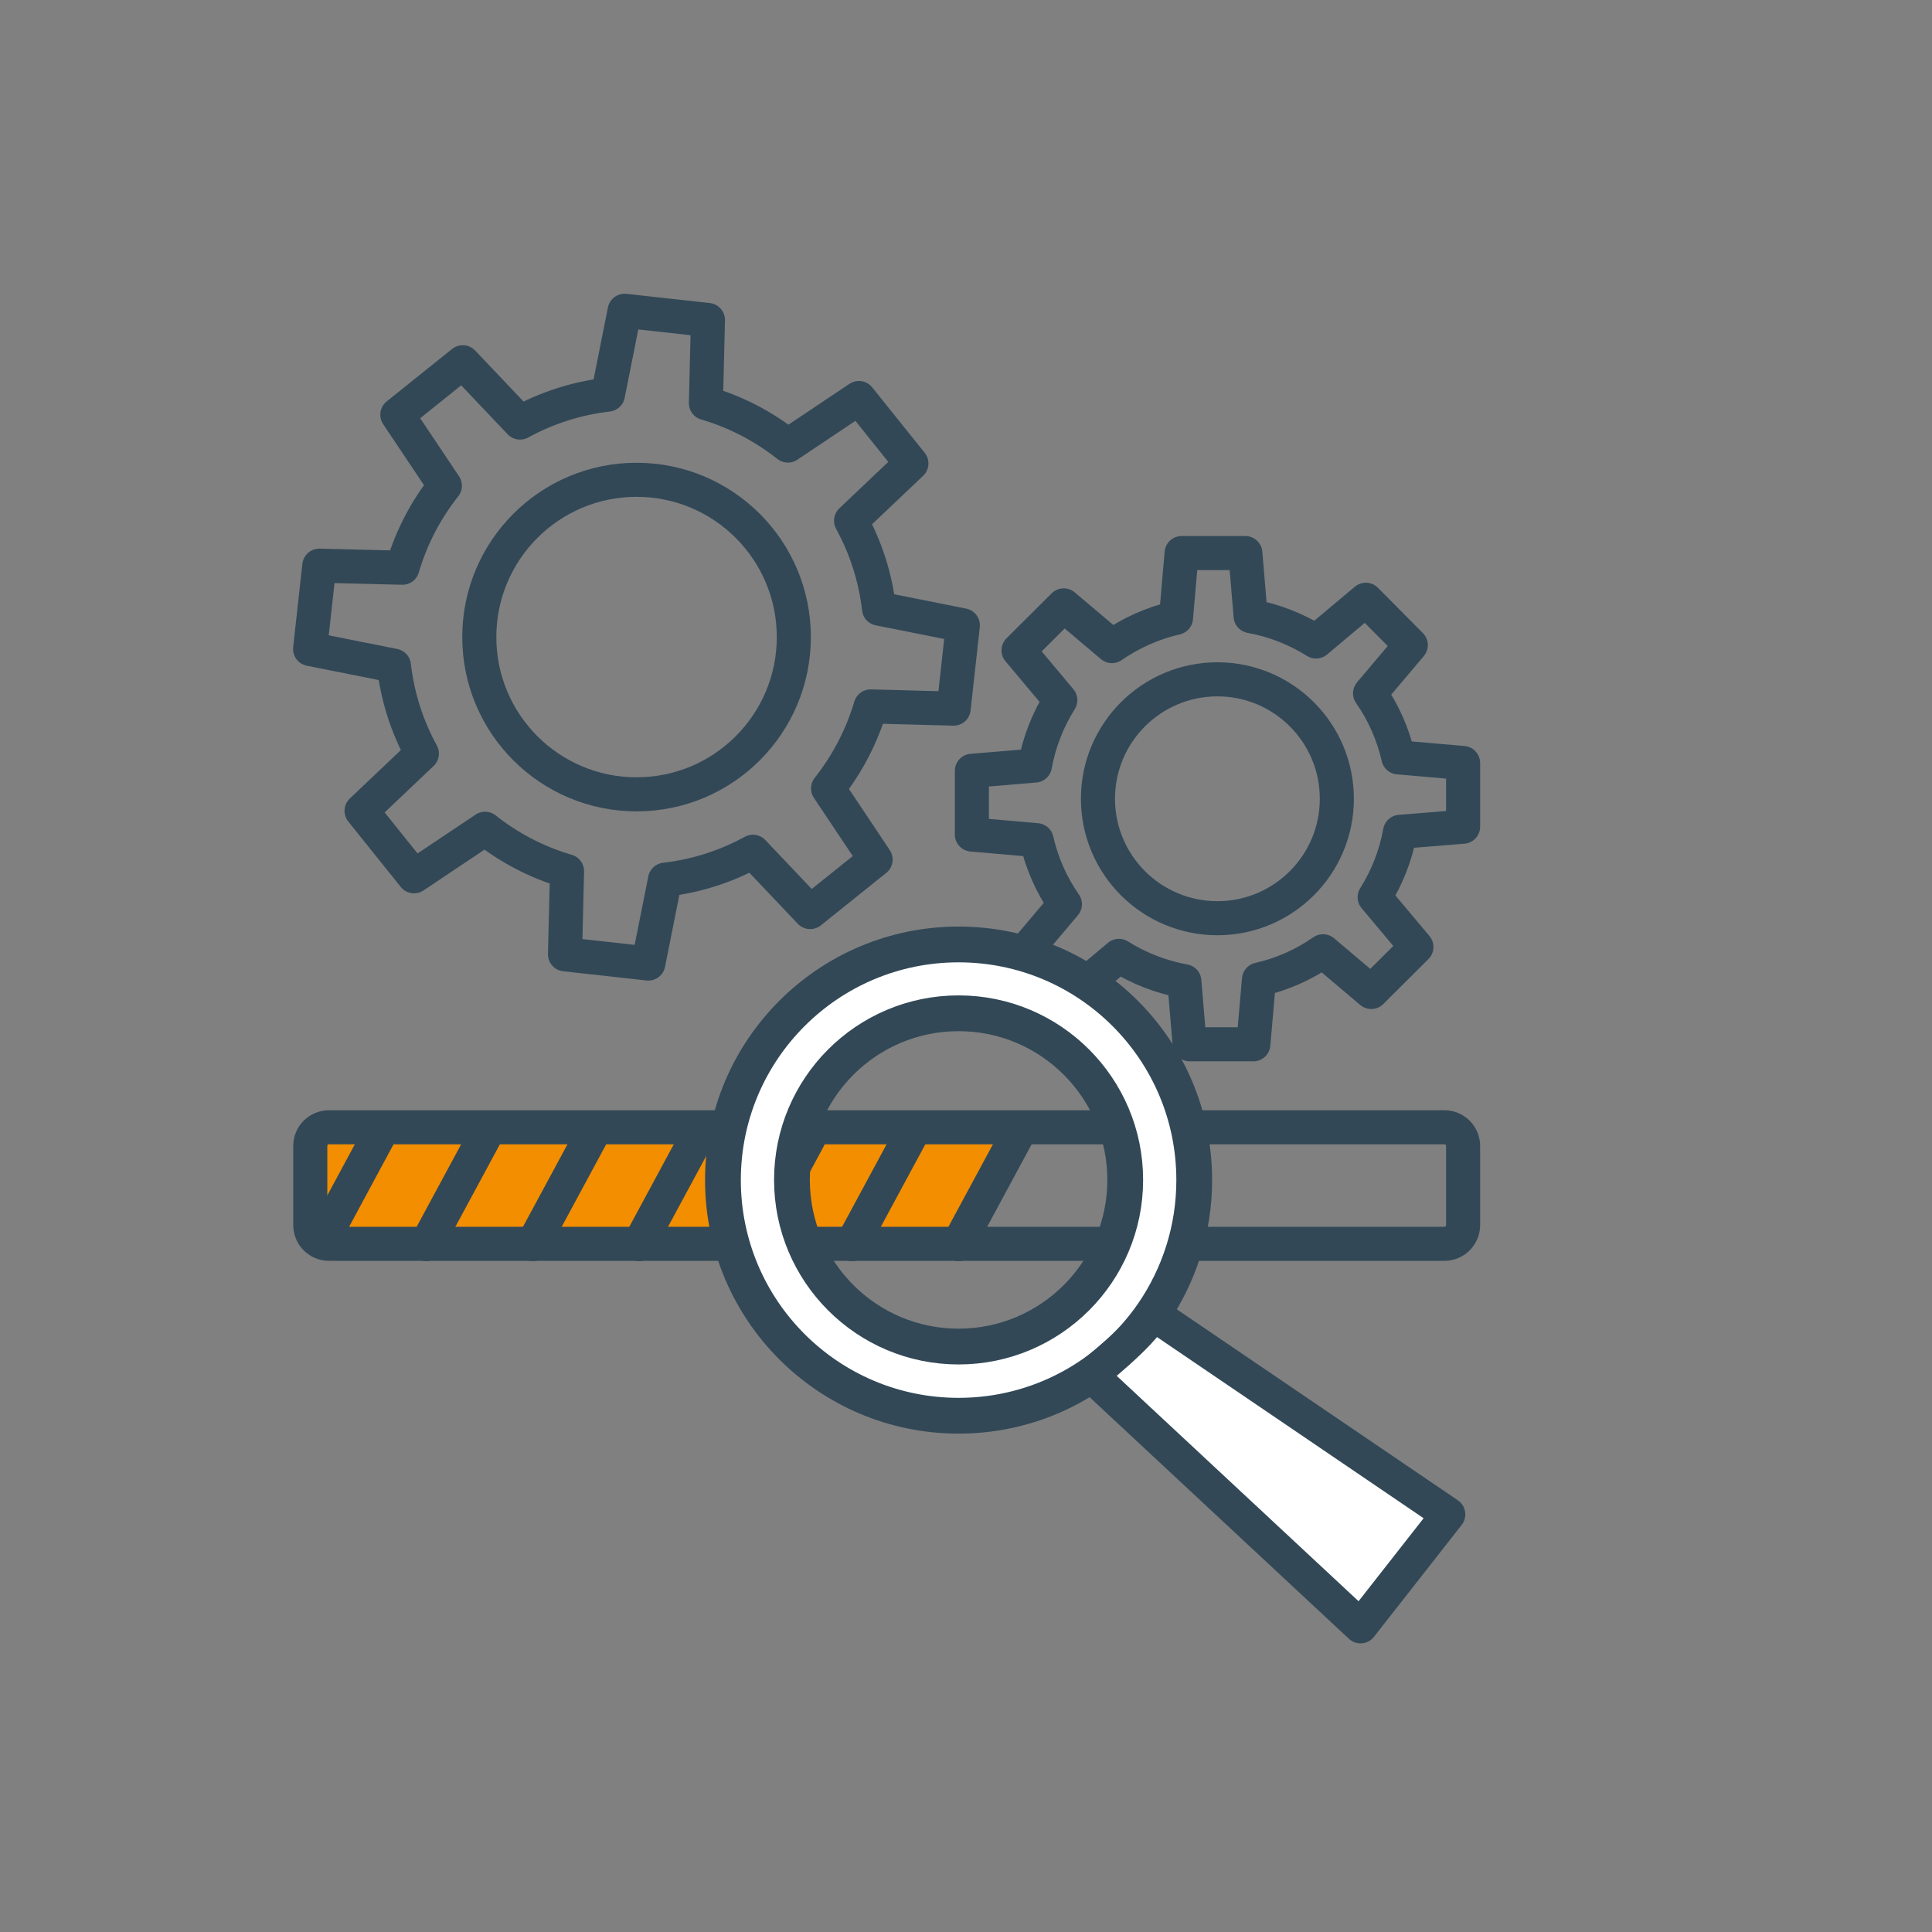
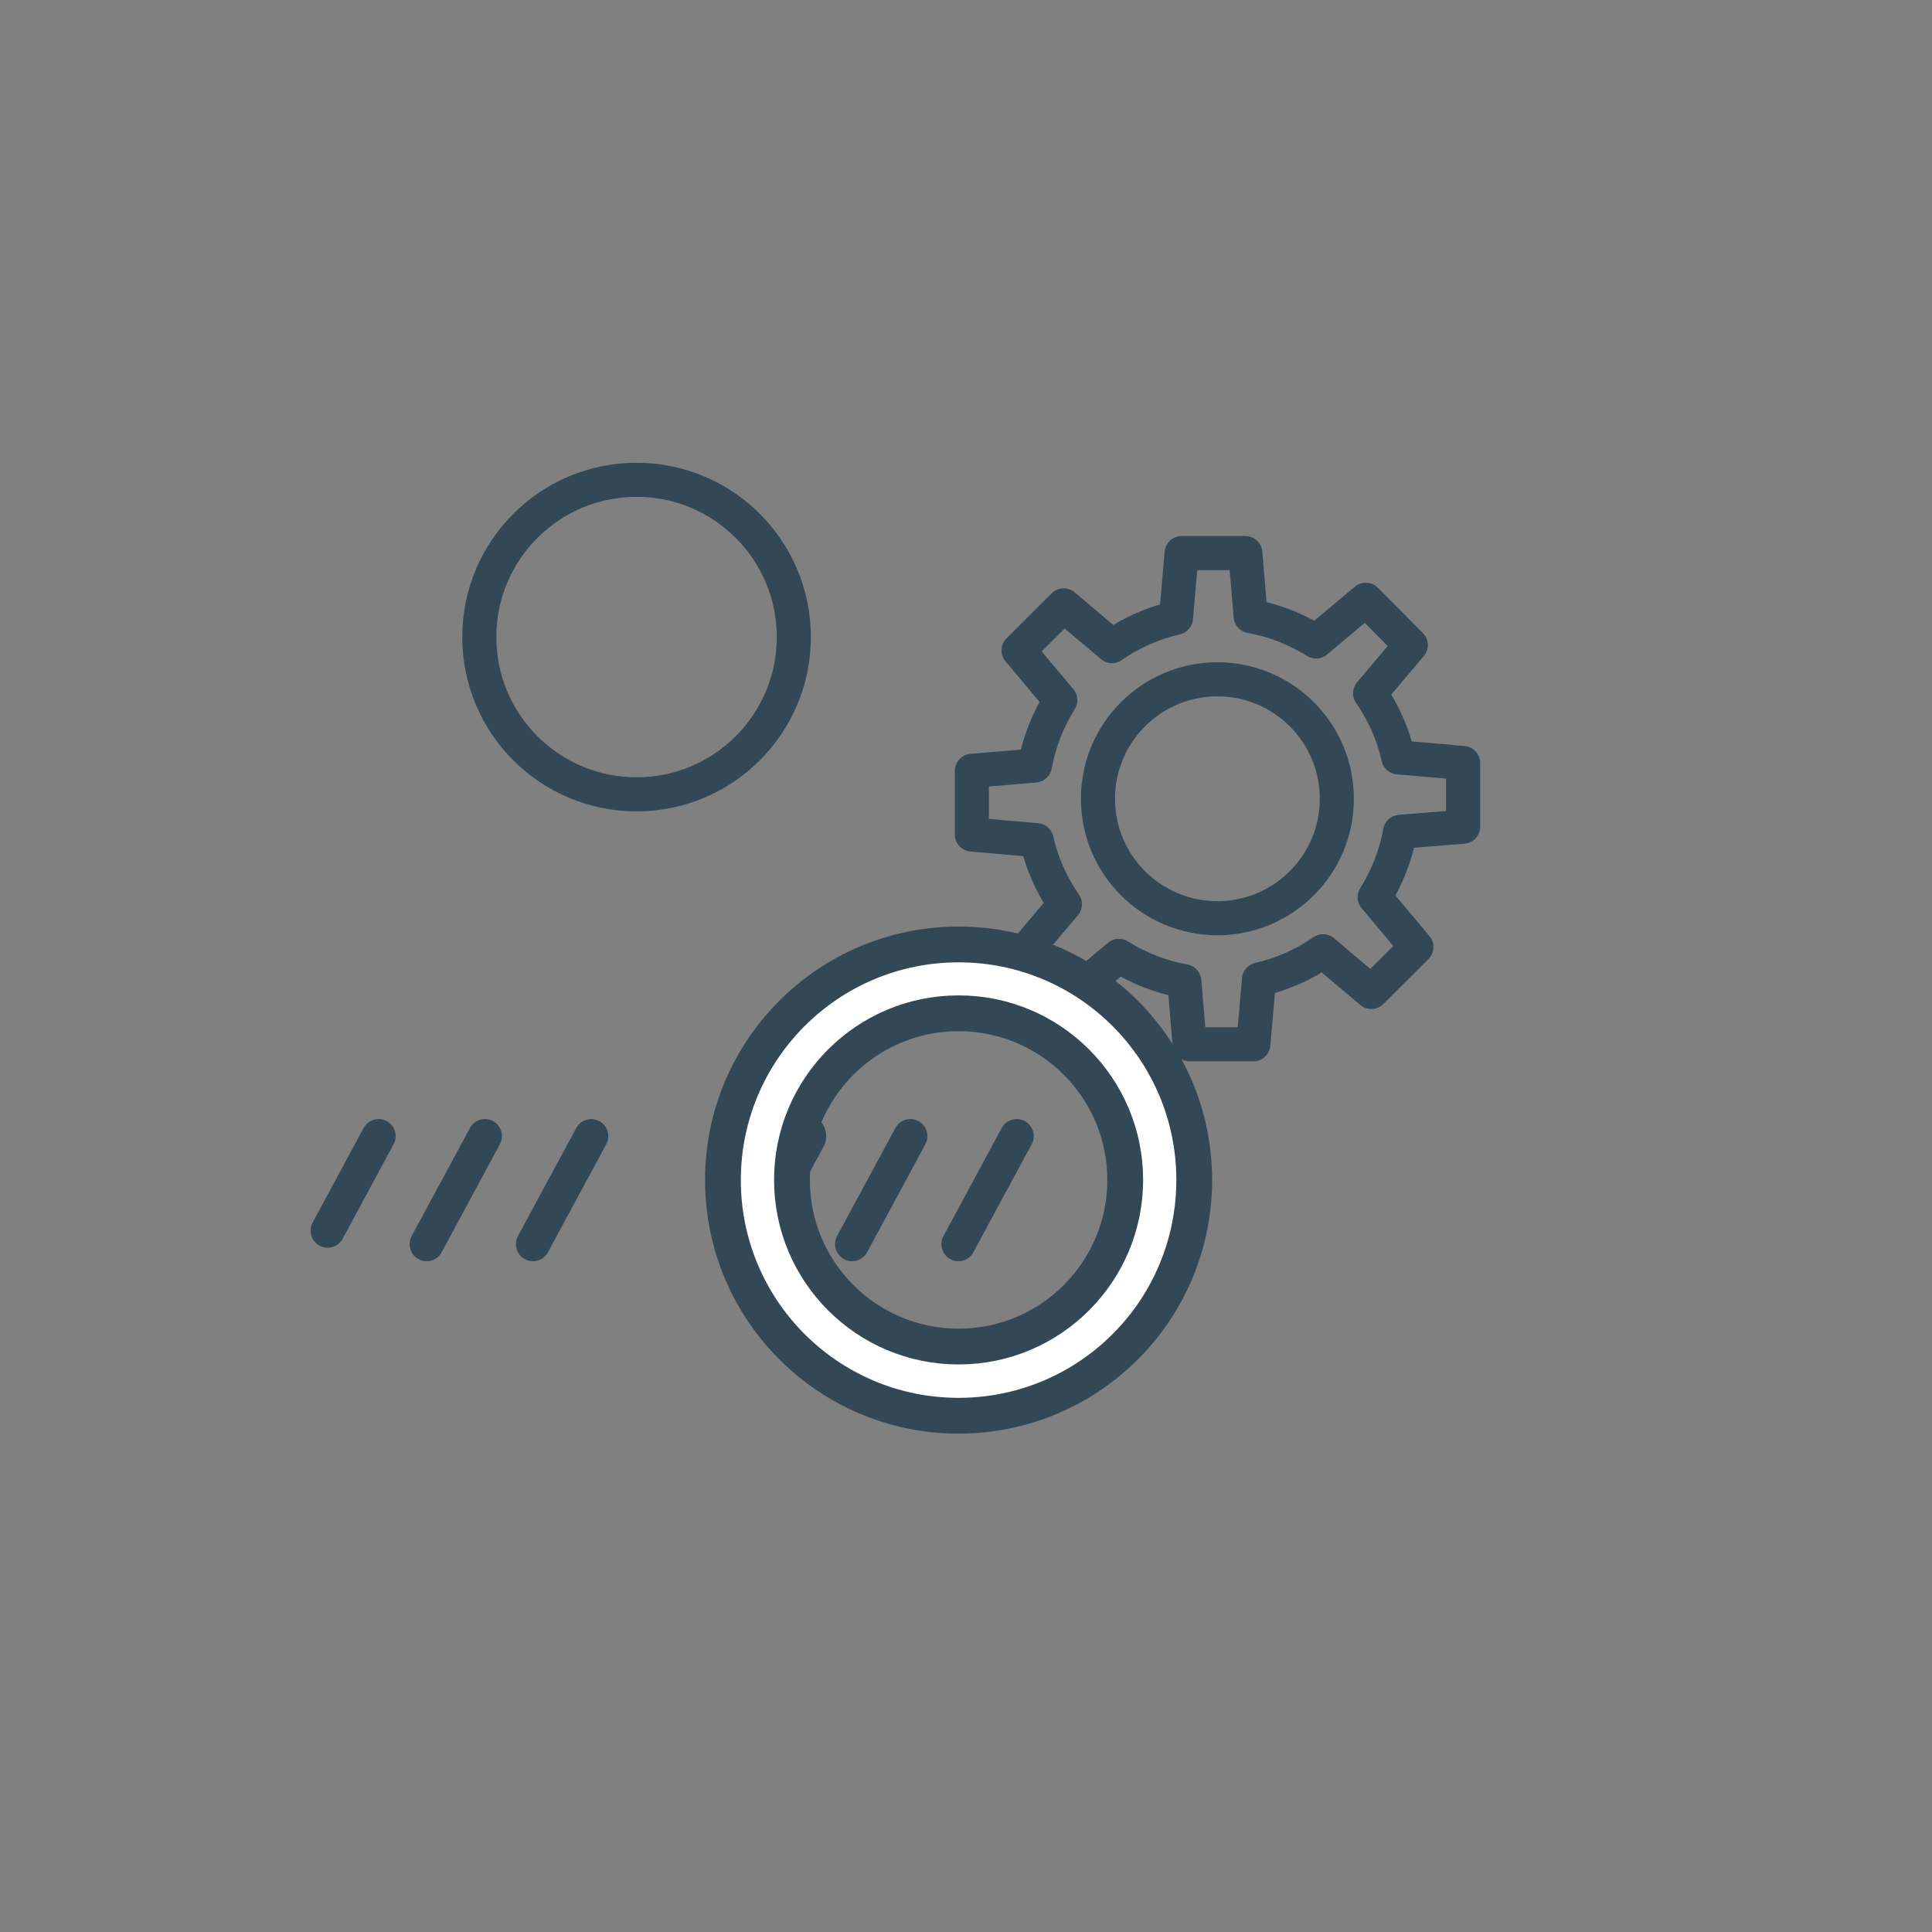
<svg xmlns="http://www.w3.org/2000/svg" version="1.1" id="Icon" x="0px" y="0px" viewBox="0 0 1133.9 1133.9" style="enable-background:new 0 0 1133.9 1133.9;" xml:space="preserve">
  <rect x="0" y="0" width="1133.9" height="1133.9" fill="#808080" stroke="none" />
  <style type="text/css">
	.st0{fill:#F28E00;}
	.st1{fill:none;stroke:#324857;stroke-width:20;stroke-linecap:round;stroke-linejoin:round;}
	.st2{fill:none;stroke:#324857;stroke-width:26;stroke-linecap:round;stroke-linejoin:round;}
	.st3{fill:#FFFFFF;stroke:#324857;stroke-width:21;stroke-miterlimit:10;}
	.st4{fill:#FFFFFF;stroke:#324857;stroke-width:20;stroke-linecap:round;stroke-linejoin:round;}
</style>
  <g>
-     <polygon class="st0" points="562.5,730.2 187.3,730 187.3,662.6 597,662.6  " />
    <g>
-       <path class="st1" d="M559.7,415.9l5.4-48.9l-49.2-9.8c-2.1-18.4-7.8-35.9-16.4-51.6l35.4-33.6l-30.8-38.4l-41.7,27.9    c-14-11.1-30.3-19.7-48.1-24.9l1.2-48.8l-48.9-5.4l-9.8,49.2c-18.4,2.1-35.9,7.8-51.6,16.4l-33.6-35.4l-38.4,30.8l27.9,41.7    c-11.1,14-19.7,30.3-24.9,48.1l-48.8-1.2l-5.4,48.9l49.2,9.8c2.1,18.4,7.8,35.9,16.4,51.6l-35.4,33.6l30.8,38.4l41.7-27.9    c14,11.1,30.3,19.7,48.1,24.9l-1.2,48.8l48.9,5.4l9.8-49.2c18.4-2.1,35.9-7.8,51.6-16.4l33.6,35.4l38.4-30.8L486,462.7    c11.1-14,19.7-30.3,25-48.1L559.7,415.9L559.7,415.9z" />
      <circle class="st1" cx="373.6" cy="373.9" r="92.3" />
      <g>
        <path class="st1" d="M858.7,485.2l0-37.4l-38-3.3c-3.1-13.7-8.8-26.4-16.6-37.6l23.9-28.3L801.6,352l-29.2,24.5     c-11.5-7.2-24.5-12.4-38.4-14.9l-3.1-37l-37.4,0l-3.3,38c-13.7,3.1-26.4,8.9-37.6,16.6l-28.3-23.9l-26.5,26.4l24.5,29.2     c-7.2,11.5-12.4,24.5-14.9,38.4l-37,3.1l0,37.4l38,3.3c3.1,13.7,8.8,26.4,16.6,37.6l-23.9,28.3l26.4,26.5l29.2-24.5     c11.5,7.2,24.5,12.4,38.4,14.9l3.1,37l37.4,0l3.3-38c13.7-3.1,26.4-8.8,37.6-16.6l28.3,23.9l26.5-26.4l-24.5-29.2     c7.2-11.5,12.4-24.5,14.9-38.4L858.7,485.2L858.7,485.2z" />
        <circle class="st1" cx="714.5" cy="468.8" r="70.1" />
      </g>
      <g>
-         <path class="st1" d="M193.1,661.6h654.6c6.1,0,11,4.9,11,11V719c0,6.1-4.9,11-11,11H193.1c-6.1,0-11-4.9-11-11v-46.5     C182.1,666.5,187,661.6,193.1,661.6z" />
        <line class="st1" x1="222.2" y1="666.8" x2="192.3" y2="722.3" />
        <line class="st1" x1="284.6" y1="666.8" x2="250.4" y2="730.2" />
        <line class="st1" x1="347" y1="666.8" x2="312.8" y2="730.2" />
-         <line class="st1" x1="409.4" y1="666.8" x2="375.2" y2="730.2" />
        <line class="st2" x1="471.9" y1="666.8" x2="437.7" y2="730.2" />
        <line class="st1" x1="534.3" y1="666.8" x2="500.1" y2="730.2" />
        <line class="st1" x1="596.7" y1="666.8" x2="562.5" y2="730.2" />
      </g>
    </g>
  </g>
  <g>
    <path class="st3" d="M562.6,554.3c-76.4,0-138.3,61.9-138.3,138.3s61.9,138.3,138.3,138.3c47.3,0,89-23.7,114-59.9   c15.3-22.3,24.3-49.3,24.3-78.4C700.9,616.2,639,554.3,562.6,554.3L562.6,554.3z M562.6,790.3c-54,0-97.8-43.8-97.8-97.8   s43.8-97.8,97.8-97.8s97.8,43.8,97.8,97.8S616.6,790.3,562.6,790.3z" />
-     <path class="st4" d="M850,888.8l-51.5,65.7L640.2,807c0,0,30.6-23.9,36.3-36.1L850,888.8z" />
  </g>
</svg>